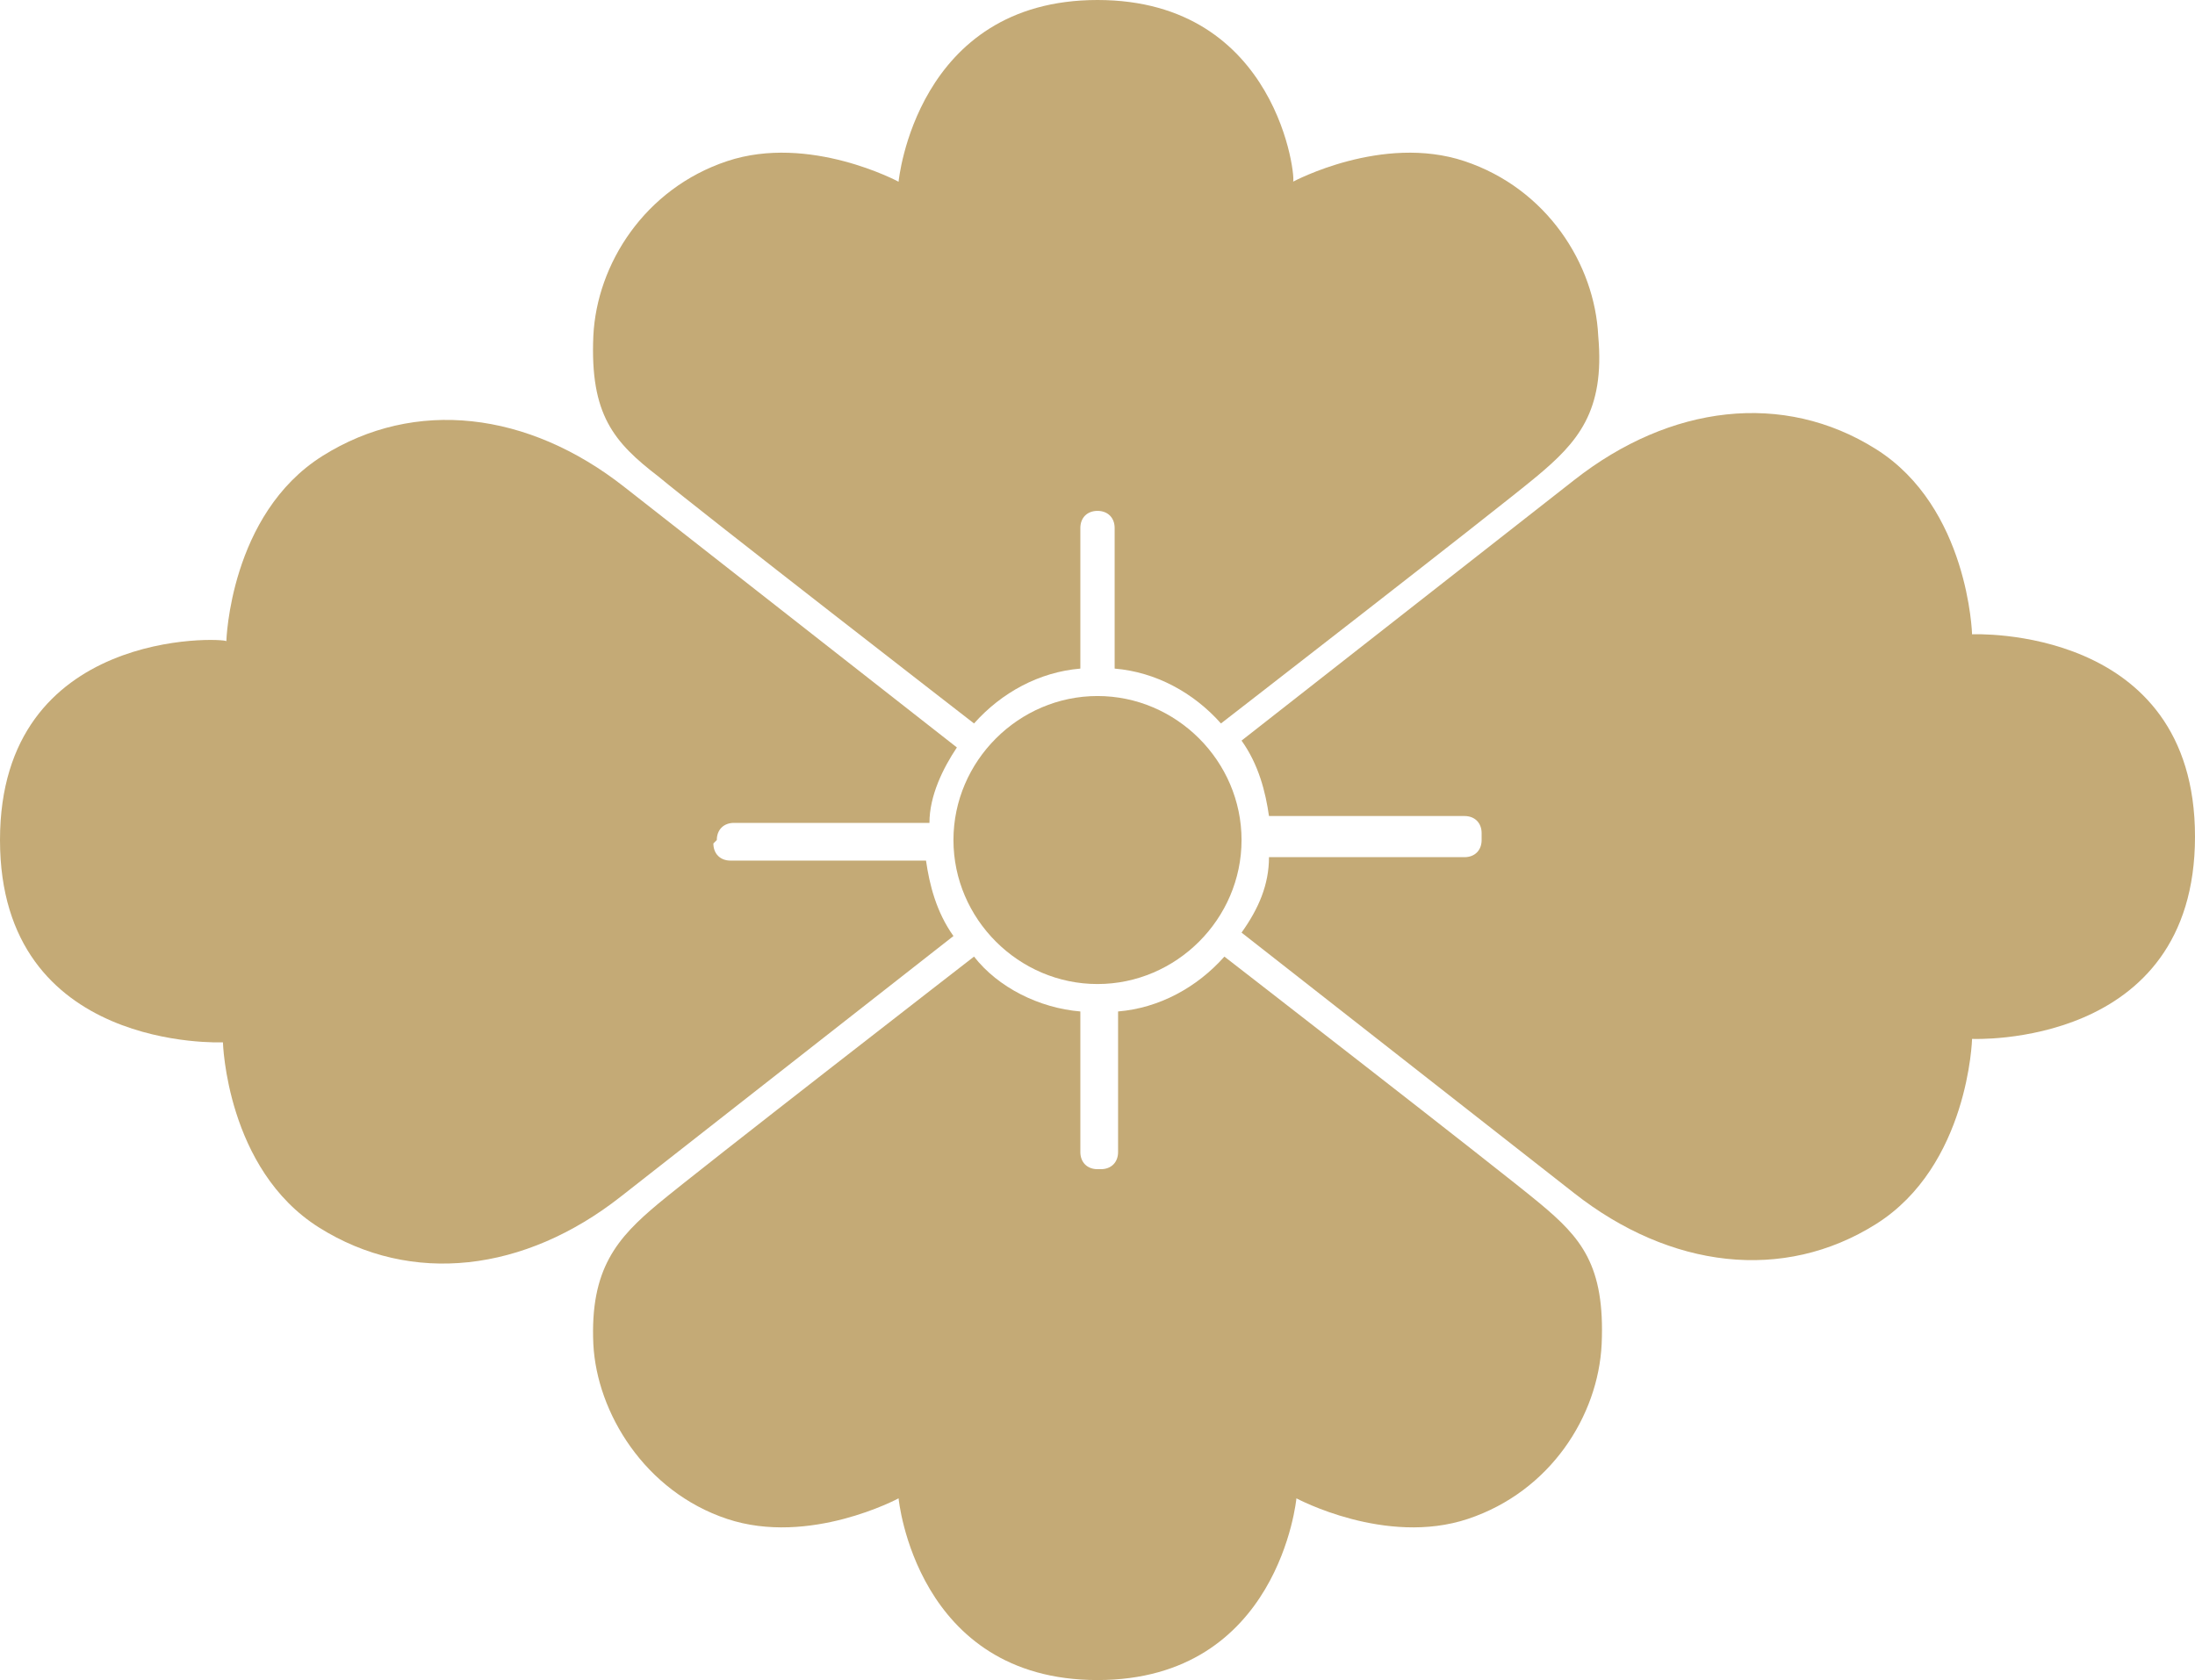
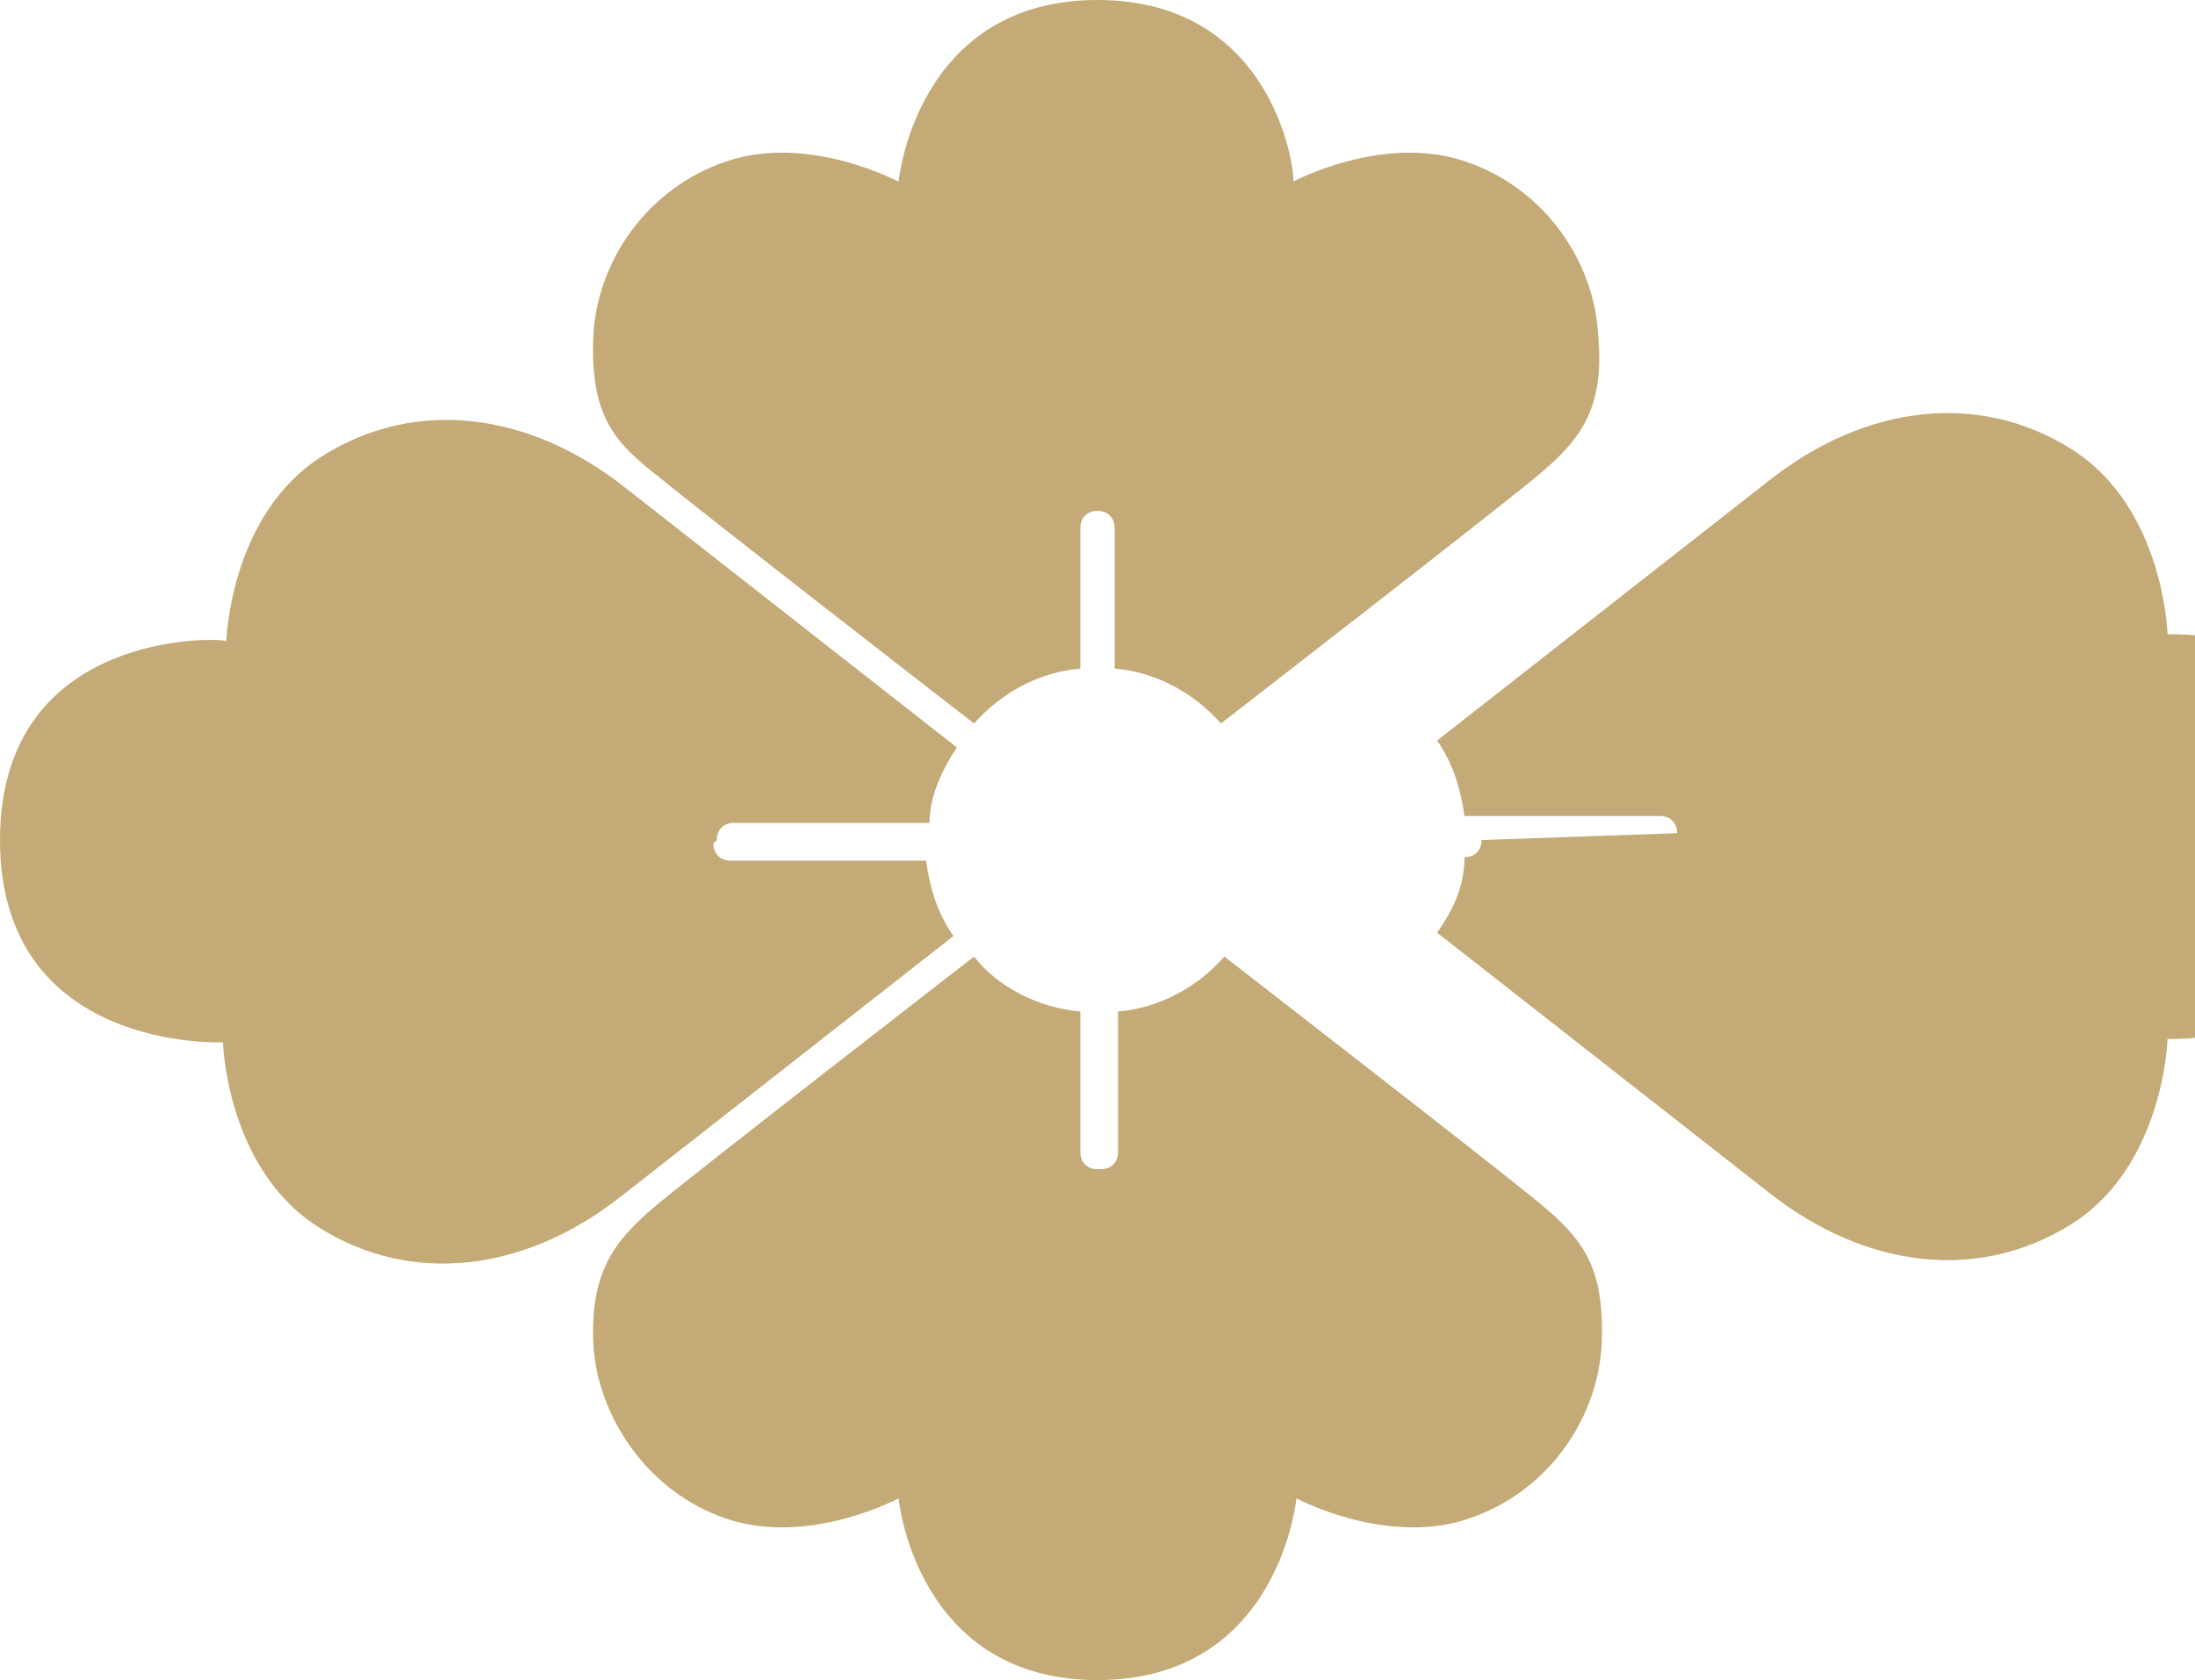
<svg xmlns="http://www.w3.org/2000/svg" id="_レイヤー_2" version="1.1" viewBox="0 0 64 49">
  <defs>
    <style>
      .st0 {
        fill: #c4aa76;
      }
    </style>
  </defs>
  <g id="_レイヤー_1-2">
    <g>
-       <path class="st0" d="M36.2,24.5c0,2.3-1.9,4.2-4.2,4.2s-4.2-1.9-4.2-4.2,1.9-4.2,4.2-4.2,4.2,1.9,4.2,4.2Z" />
      <path class="st0" d="M20.9,24.5c0-.3.2-.5.5-.5h5.7c0-.8.4-1.6.8-2.2l-9.7-7.6c-2.8-2.2-6.1-2.6-8.8-.9-2.7,1.7-2.8,5.4-2.8,5.4C6.5,18.6,0,18.3,0,24.5s6.5,5.9,6.5,5.9c0,0,.1,3.7,2.8,5.4,2.7,1.7,6,1.3,8.8-.9l9.7-7.6c-.5-.7-.7-1.5-.8-2.2h-5.7c-.3,0-.5-.2-.5-.5Z" />
-       <path class="st0" d="M43.2,24.5c0,.3-.2.5-.5.5h-5.7c0,.8-.3,1.5-.8,2.2l9.7,7.6c2.8,2.2,6.1,2.6,8.8.9,2.7-1.7,2.8-5.4,2.8-5.4,0,0,6.5.3,6.5-5.9s-6.5-5.9-6.5-5.9c0,0-.1-3.7-2.8-5.4-2.7-1.7-6-1.3-8.8.9l-9.7,7.6c.5.7.7,1.5.8,2.2h5.7c.3,0,.5.2.5.5Z" />
+       <path class="st0" d="M43.2,24.5c0,.3-.2.5-.5.5c0,.8-.3,1.5-.8,2.2l9.7,7.6c2.8,2.2,6.1,2.6,8.8.9,2.7-1.7,2.8-5.4,2.8-5.4,0,0,6.5.3,6.5-5.9s-6.5-5.9-6.5-5.9c0,0-.1-3.7-2.8-5.4-2.7-1.7-6-1.3-8.8.9l-9.7,7.6c.5.7.7,1.5.8,2.2h5.7c.3,0,.5.2.5.5Z" />
      <path class="st0" d="M32,14.9c.3,0,.5.2.5.5v4.1c1.2.1,2.3.7,3.1,1.6,0,0,8-6.2,9.2-7.2,1.2-1,2-1.9,1.8-4.1-.1-2.1-1.5-4.3-3.9-5.1-2.4-.8-5,.6-5,.6C37.8,5.3,37.3,0,32,0s-5.8,5.3-5.8,5.3c0,0-2.6-1.4-5-.6-2.4.8-3.8,3-3.9,5.1-.1,2.3.6,3.1,1.9,4.1,1.2,1,9.2,7.2,9.2,7.2.8-.9,1.9-1.5,3.1-1.6v-4.1c0-.3.2-.5.5-.5Z" />
      <path class="st0" d="M32,34.1c-.3,0-.5-.2-.5-.5v-4.1c-1.2-.1-2.4-.7-3.1-1.6,0,0-8,6.2-9.2,7.2-1.2,1-2,1.9-1.9,4.1.1,2,1.5,4.3,3.9,5.1,2.4.8,5-.6,5-.6,0,0,.5,5.3,5.8,5.3s5.8-5.3,5.8-5.3c0,0,2.6,1.4,5,.6,2.4-.8,3.8-3,3.9-5.1.1-2.3-.6-3.1-1.8-4.1-1.2-1-9.2-7.2-9.2-7.2-.8.9-1.9,1.5-3.1,1.6v4.1c0,.3-.2.5-.5.5Z" />
    </g>
  </g>
</svg>